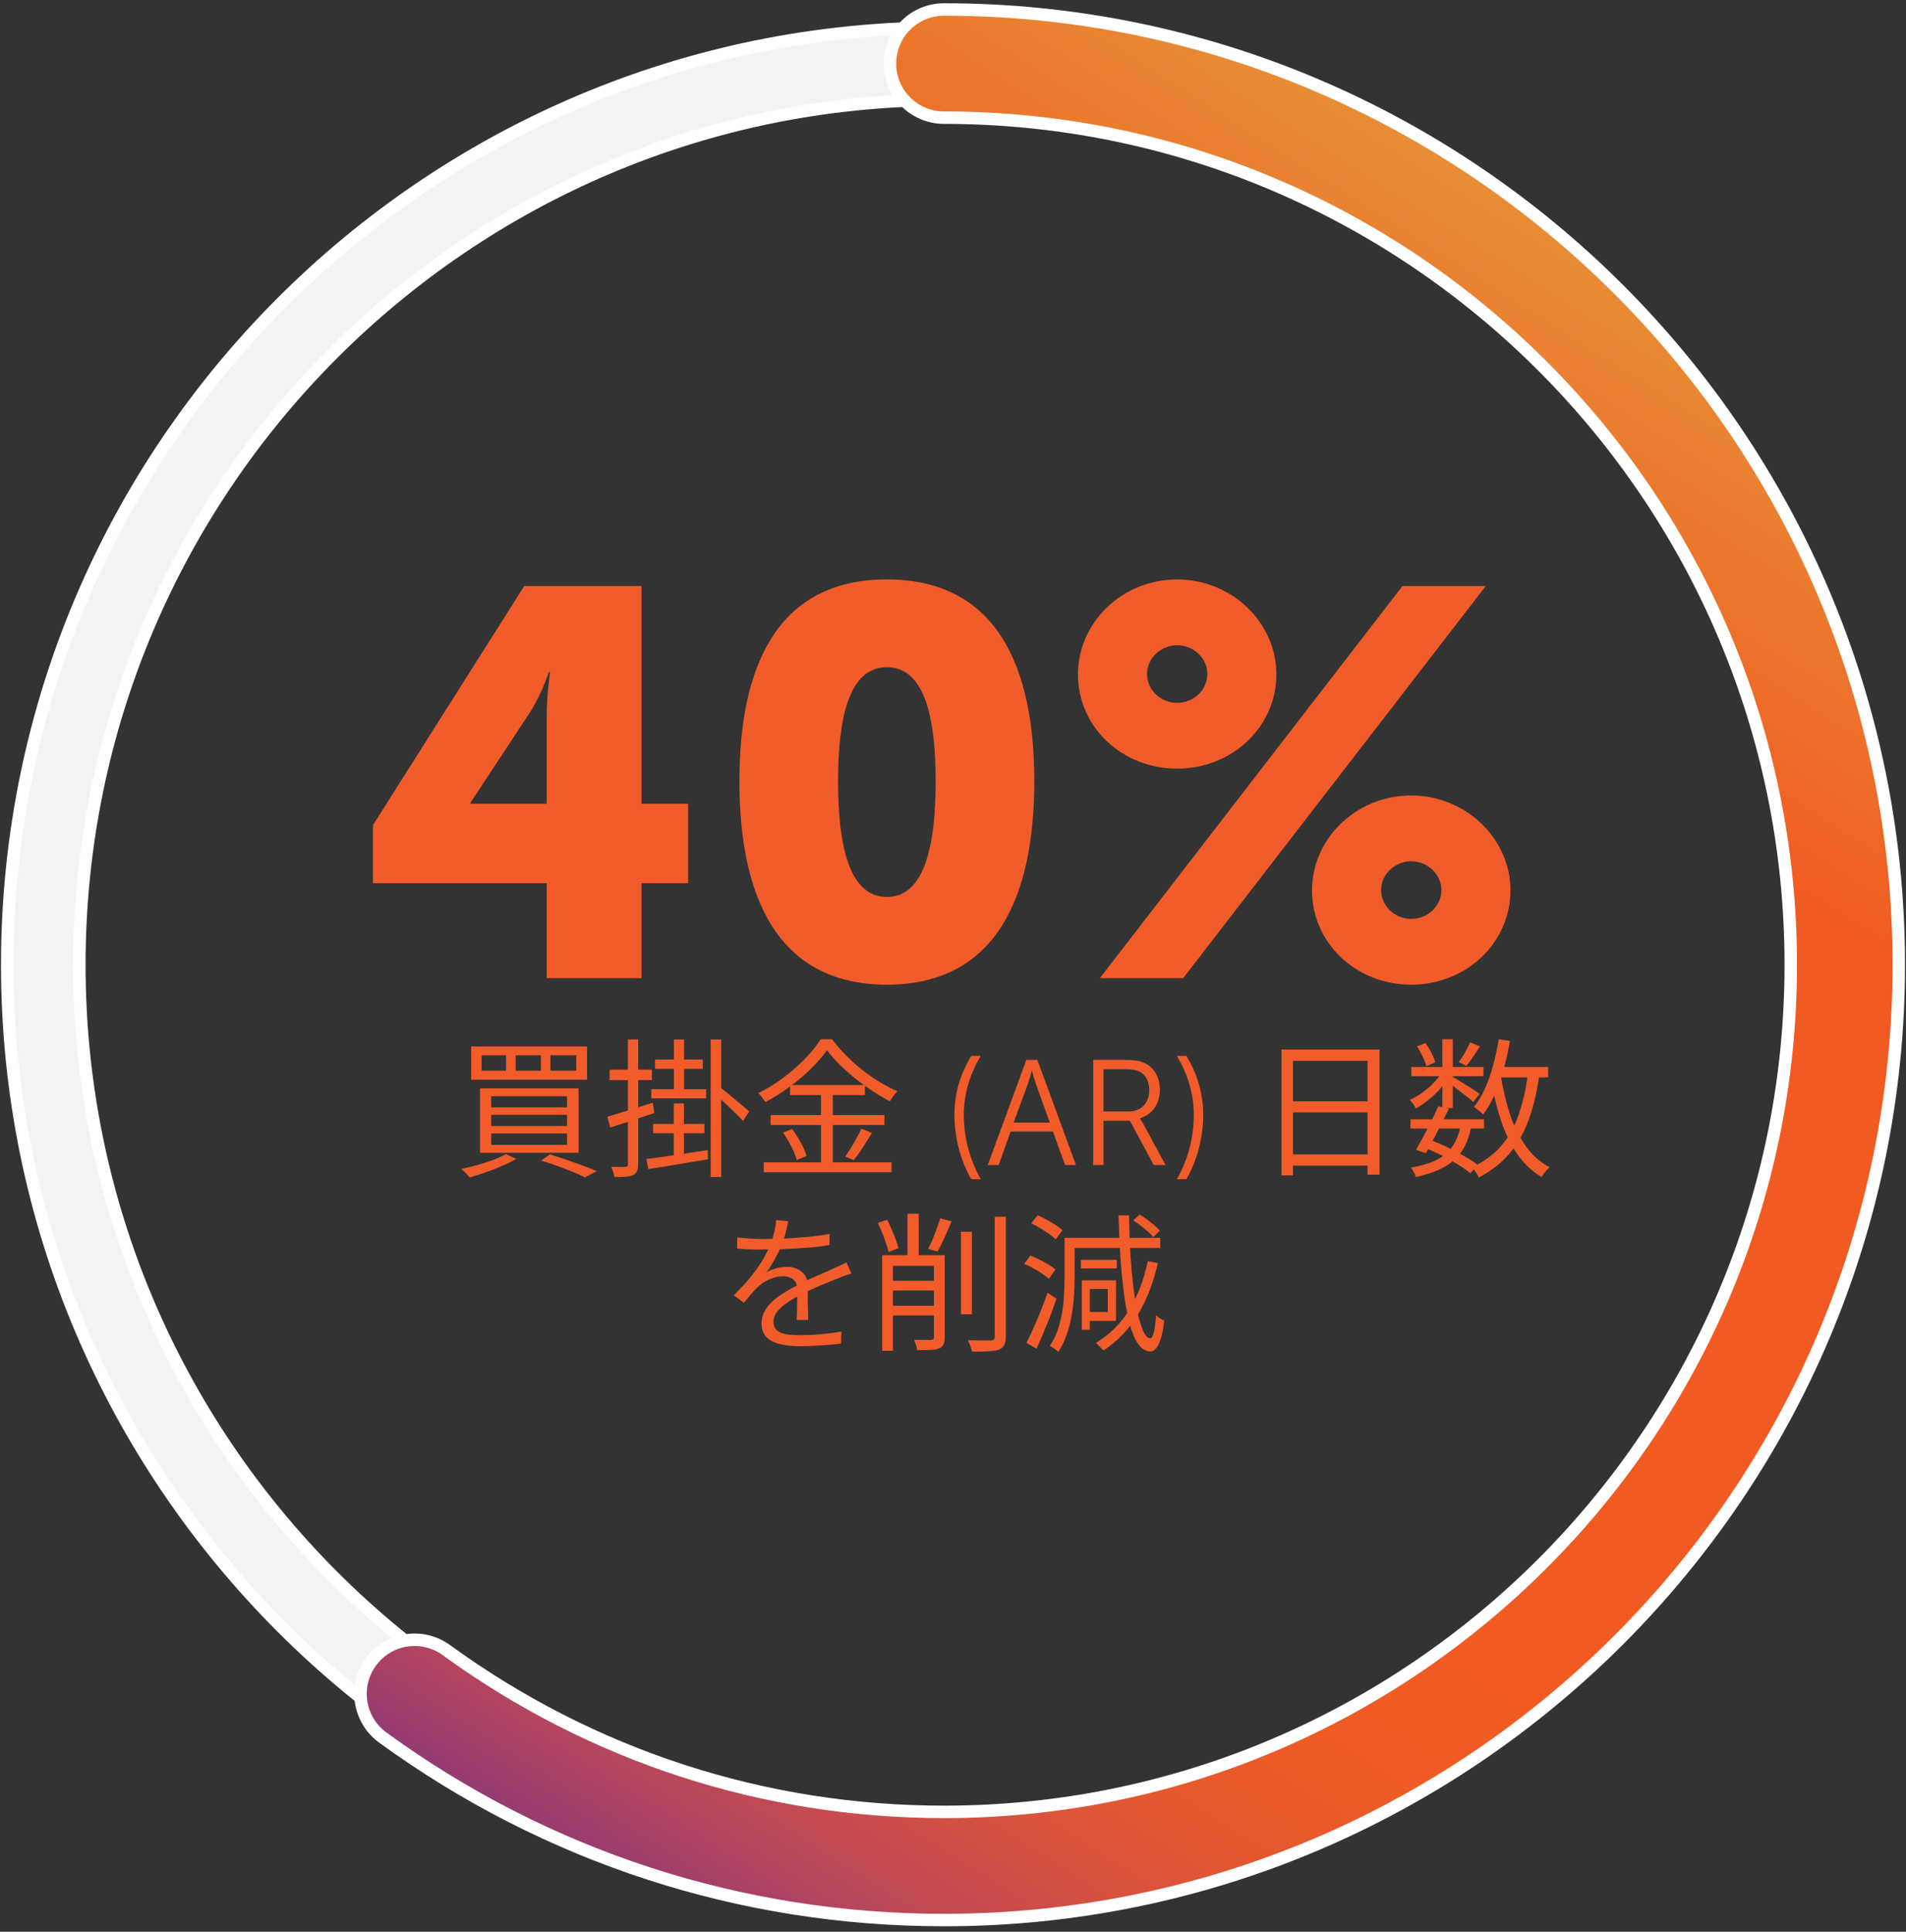
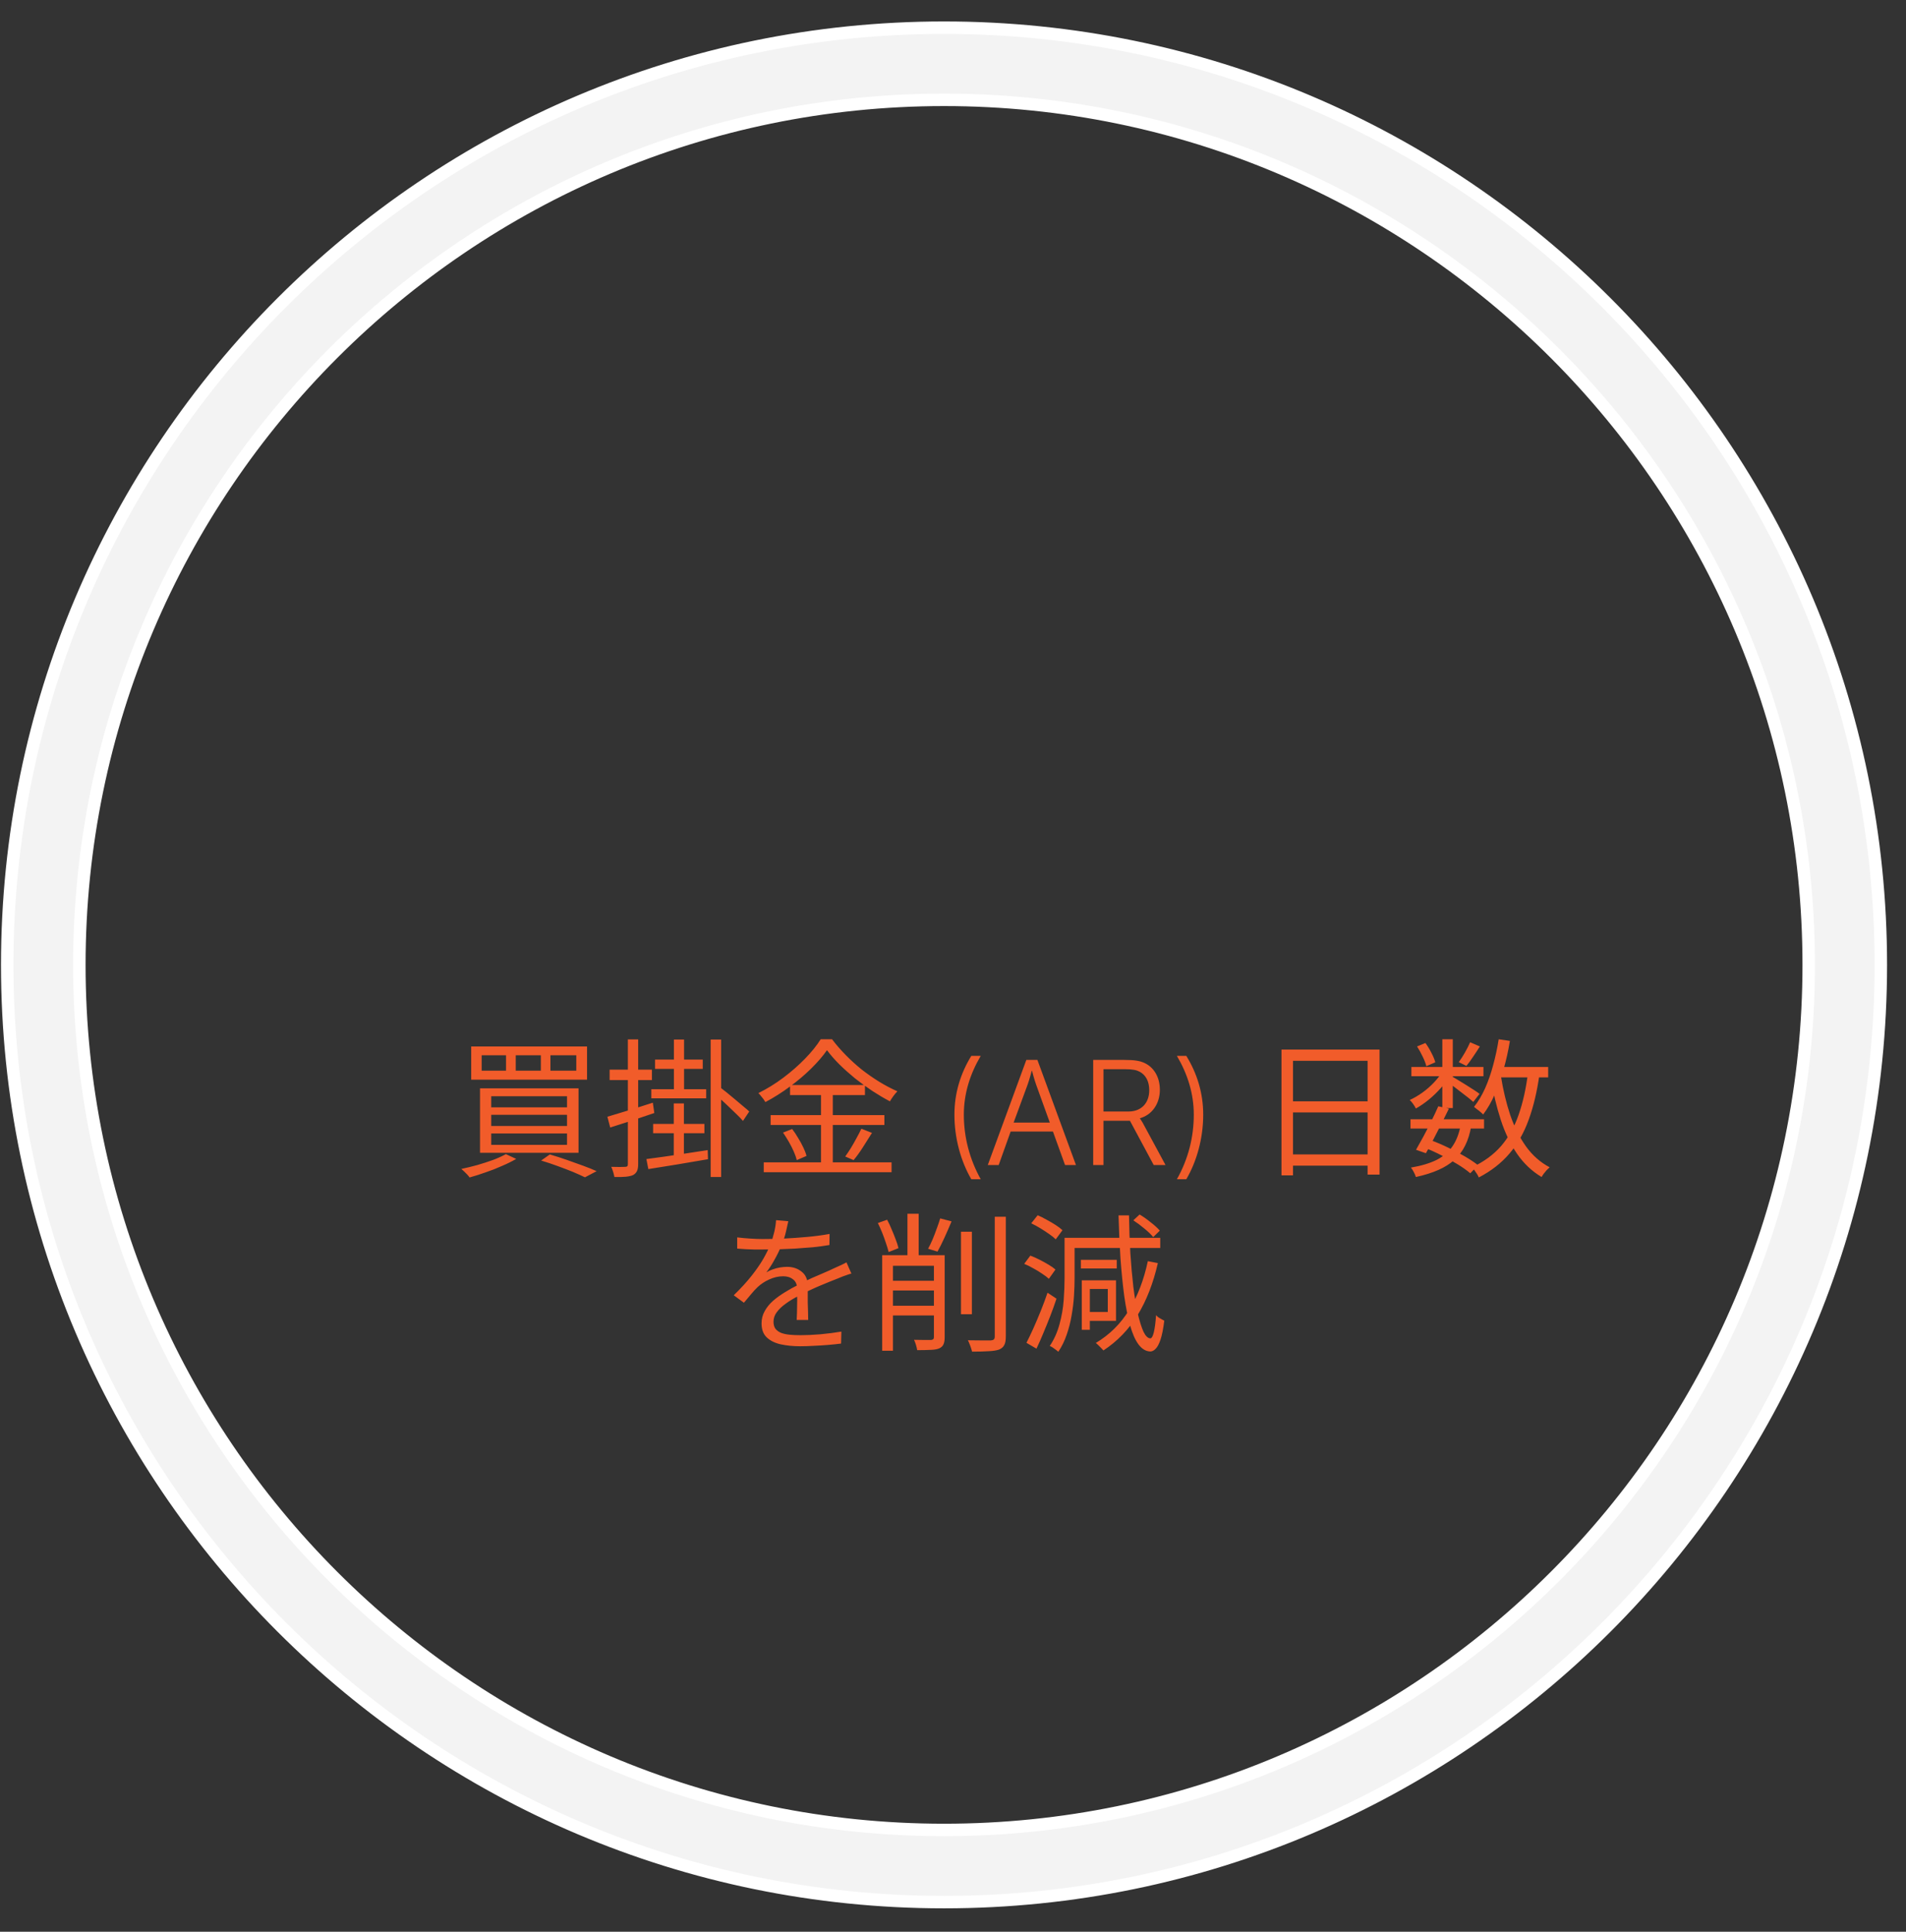
<svg xmlns="http://www.w3.org/2000/svg" width="153" height="155" viewBox="0 0 153 155" fill="none">
  <rect x="0" y="0" width="153" height="155" fill="#333333" stroke="none" />
  <path d="M75.78 152.621C34.32 152.621 0.58 118.891 0.58 77.421C0.58 35.951 34.31 2.221 75.78 2.221C117.24 2.221 150.98 35.951 150.98 77.421C150.98 118.891 117.24 152.621 75.78 152.621ZM75.78 8.011C37.51 8.011 6.37 39.151 6.37 77.421C6.37 115.691 37.51 146.831 75.78 146.831C114.05 146.831 145.19 115.691 145.19 77.421C145.19 39.151 114.05 8.011 75.78 8.011Z" fill="#F3F3F3" stroke="white" stroke-miterlimit="10" />
-   <path d="M75.78 154.061C59.49 154.061 43.91 149.001 30.73 139.421C28.79 138.011 28.36 135.301 29.77 133.361C31.18 131.421 33.89 130.991 35.83 132.401C47.52 140.891 61.33 145.381 75.78 145.381C113.26 145.381 143.75 114.891 143.75 77.411C143.75 39.931 113.26 9.441 75.78 9.441C73.39 9.441 71.44 7.501 71.44 5.101C71.44 2.701 73.38 0.761 75.78 0.761C118.04 0.761 152.42 35.141 152.42 77.401C152.42 119.661 118.04 154.061 75.78 154.061Z" fill="url(#paint0_linear_35_599)" stroke="white" stroke-miterlimit="10" />
-   <path d="M29.939 70.869V66.205L42.083 47.021H51.499V64.489H55.239V70.869H51.499V78.481H43.887V70.869H29.939ZM37.771 64.489H43.887V57.449C43.887 55.733 44.151 53.929 44.151 53.929H44.063C44.063 53.929 43.403 55.865 42.523 57.185L37.771 64.401V64.489ZM71.191 79.009C62.259 79.009 59.355 71.705 59.355 62.685C59.355 53.665 62.259 46.493 71.191 46.493C80.123 46.493 83.027 53.665 83.027 62.685C83.027 71.705 80.123 79.009 71.191 79.009ZM71.191 71.969C74.227 71.969 75.107 67.833 75.107 62.685C75.107 57.581 74.227 53.533 71.191 53.533C68.155 53.533 67.275 57.581 67.275 62.685C67.275 67.833 68.155 71.969 71.191 71.969ZM94.496 61.673C90.052 61.673 86.532 58.329 86.532 54.105C86.532 49.969 90.052 46.493 94.496 46.493C98.896 46.493 102.46 49.969 102.46 54.105C102.46 58.329 98.896 61.673 94.496 61.673ZM88.292 78.481L112.58 47.021H119.268L94.98 78.481H88.292ZM94.496 56.393C95.816 56.393 96.916 55.381 96.916 54.061C96.916 52.829 95.816 51.773 94.496 51.773C93.176 51.773 92.076 52.829 92.076 54.061C92.076 55.381 93.176 56.393 94.496 56.393ZM105.32 71.441C105.32 67.305 108.84 63.829 113.284 63.829C117.684 63.829 121.248 67.305 121.248 71.441C121.248 75.665 117.684 79.009 113.284 79.009C108.84 79.009 105.32 75.665 105.32 71.441ZM110.864 71.397C110.864 72.717 111.964 73.729 113.284 73.729C114.604 73.729 115.704 72.717 115.704 71.397C115.704 70.165 114.604 69.109 113.284 69.109C111.964 69.109 110.864 70.165 110.864 71.397Z" fill="#F15C2A" />
  <path d="M44.184 84.673V85.909H46.26V84.673H44.184ZM41.4 84.673V85.909H43.416V84.673H41.4ZM38.664 84.673V85.909H40.62V84.673H38.664ZM37.824 83.965H47.124V86.629H37.824V83.965ZM39.432 89.449V90.349H45.516V89.449H39.432ZM39.432 90.949V91.861H45.516V90.949H39.432ZM39.432 87.961V88.849H45.516V87.961H39.432ZM38.532 87.325H46.44V92.497H38.532V87.325ZM43.44 93.121L44.136 92.629C44.6 92.765 45.06 92.913 45.516 93.073C45.98 93.233 46.416 93.389 46.824 93.541C47.24 93.693 47.596 93.837 47.892 93.973L46.956 94.465C46.692 94.337 46.372 94.193 45.996 94.033C45.62 93.881 45.212 93.725 44.772 93.565C44.34 93.405 43.896 93.257 43.44 93.121ZM40.608 92.605L41.436 92.989C41.108 93.181 40.728 93.369 40.296 93.553C39.872 93.745 39.432 93.917 38.976 94.069C38.528 94.229 38.1 94.365 37.692 94.477C37.652 94.413 37.592 94.337 37.512 94.249C37.432 94.169 37.348 94.085 37.26 93.997C37.172 93.917 37.096 93.849 37.032 93.793C37.448 93.705 37.876 93.601 38.316 93.481C38.756 93.353 39.176 93.217 39.576 93.073C39.976 92.921 40.32 92.765 40.608 92.605ZM52.584 85.021H56.412V85.765H52.584V85.021ZM52.428 90.181H56.544V90.925H52.428V90.181ZM52.284 87.397H56.688V88.129H52.284V87.397ZM51.888 93.001C52.304 92.945 52.776 92.881 53.304 92.809C53.84 92.729 54.408 92.645 55.008 92.557C55.608 92.461 56.208 92.369 56.808 92.281L56.832 93.013C55.984 93.157 55.136 93.301 54.288 93.445C53.448 93.581 52.7 93.701 52.044 93.805L51.888 93.001ZM57.048 83.413H57.888V94.441H57.048V83.413ZM54.096 83.413H54.912V87.781H54.096V83.413ZM54.084 88.537H54.9V93.061H54.084V88.537ZM57.816 87.253C57.928 87.333 58.092 87.461 58.308 87.637C58.524 87.813 58.756 88.005 59.004 88.213C59.252 88.421 59.48 88.613 59.688 88.789C59.904 88.965 60.056 89.097 60.144 89.185L59.64 89.941C59.528 89.805 59.368 89.637 59.16 89.437C58.96 89.237 58.744 89.029 58.512 88.813C58.28 88.589 58.06 88.385 57.852 88.201C57.644 88.009 57.472 87.857 57.336 87.745L57.816 87.253ZM48.756 89.605C49.212 89.469 49.768 89.301 50.424 89.101C51.08 88.901 51.74 88.693 52.404 88.477L52.524 89.305C51.916 89.513 51.3 89.721 50.676 89.929C50.052 90.129 49.488 90.309 48.984 90.469L48.756 89.605ZM48.936 85.825H52.332V86.665H48.936V85.825ZM50.4 83.401H51.228V93.409C51.228 93.649 51.196 93.833 51.132 93.961C51.068 94.097 50.964 94.205 50.82 94.285C50.676 94.349 50.484 94.393 50.244 94.417C50.004 94.441 49.696 94.449 49.32 94.441C49.304 94.337 49.272 94.205 49.224 94.045C49.176 93.885 49.124 93.745 49.068 93.625C49.324 93.633 49.556 93.637 49.764 93.637C49.98 93.637 50.124 93.633 50.196 93.625C50.268 93.625 50.32 93.609 50.352 93.577C50.384 93.553 50.4 93.497 50.4 93.409V83.401ZM66.384 84.265C66.056 84.737 65.632 85.229 65.112 85.741C64.6 86.245 64.028 86.729 63.396 87.193C62.772 87.657 62.12 88.069 61.44 88.429C61.4 88.357 61.348 88.277 61.284 88.189C61.22 88.101 61.152 88.017 61.08 87.937C61.016 87.849 60.948 87.773 60.876 87.709C61.572 87.365 62.24 86.953 62.88 86.473C63.528 85.985 64.112 85.473 64.632 84.937C65.152 84.401 65.568 83.885 65.88 83.389H66.792C67.112 83.813 67.476 84.233 67.884 84.649C68.292 85.065 68.724 85.457 69.18 85.825C69.644 86.185 70.116 86.513 70.596 86.809C71.084 87.105 71.564 87.357 72.036 87.565C71.924 87.677 71.816 87.805 71.712 87.949C71.608 88.093 71.516 88.233 71.436 88.369C70.98 88.129 70.512 87.853 70.032 87.541C69.552 87.221 69.084 86.881 68.628 86.521C68.18 86.153 67.764 85.781 67.38 85.405C66.996 85.021 66.664 84.641 66.384 84.265ZM63.42 87.061H69.432V87.865H63.42V87.061ZM61.86 89.473H70.992V90.265H61.86V89.473ZM61.308 93.265H71.568V94.057H61.308V93.265ZM65.904 87.373H66.852V93.673H65.904V87.373ZM62.856 90.877L63.588 90.589C63.756 90.805 63.916 91.045 64.068 91.309C64.228 91.565 64.368 91.821 64.488 92.077C64.608 92.325 64.692 92.549 64.74 92.749L63.96 93.085C63.912 92.885 63.832 92.657 63.72 92.401C63.608 92.145 63.476 91.885 63.324 91.621C63.172 91.357 63.016 91.109 62.856 90.877ZM69.144 90.565L69.996 90.901C69.764 91.277 69.516 91.669 69.252 92.077C68.996 92.477 68.752 92.813 68.52 93.085L67.848 92.797C67.992 92.597 68.144 92.369 68.304 92.113C68.464 91.849 68.616 91.581 68.76 91.309C68.912 91.037 69.04 90.789 69.144 90.565ZM77.97 94.621C77.13 93.181 76.614 91.333 76.614 89.437C76.614 87.709 77.106 86.125 77.97 84.721H78.726C77.862 86.185 77.37 87.757 77.37 89.437C77.37 91.237 77.826 93.001 78.726 94.621H77.97ZM85.495 93.481L84.523 90.793H81.127L80.167 93.481H79.291L82.387 85.045H83.275L86.371 93.481H85.495ZM82.843 85.921H82.819C82.819 85.921 82.639 86.617 82.495 87.013L81.367 90.073H84.271L83.167 87.013C83.023 86.617 82.843 85.921 82.843 85.921ZM87.753 93.481V85.045H90.249C91.113 85.045 91.497 85.129 91.833 85.273C92.625 85.621 93.105 86.425 93.105 87.445C93.105 88.585 92.457 89.461 91.509 89.725V89.749C91.509 89.749 91.593 89.857 91.725 90.085L93.561 93.481H92.613L90.705 89.929H88.581V93.481H87.753ZM88.581 89.185H90.585C91.605 89.185 92.253 88.525 92.253 87.469C92.253 86.773 91.977 86.257 91.485 85.993C91.233 85.861 90.933 85.789 90.285 85.789H88.581V89.185ZM95.228 94.621H94.472C95.385 93.001 95.829 91.237 95.829 89.437C95.829 87.757 95.337 86.185 94.472 84.721H95.228C96.093 86.125 96.585 87.709 96.585 89.437C96.585 91.333 96.069 93.181 95.228 94.621ZM102.868 84.217H110.74V94.249H109.78V85.117H103.792V94.309H102.868V84.217ZM103.492 88.369H110.188V89.257H103.492V88.369ZM103.468 92.629H110.2V93.529H103.468V92.629ZM113.224 89.809H119.128V90.553H113.224V89.809ZM113.296 85.609H119.08V86.353H113.296V85.609ZM115.456 88.765L116.308 88.957C116.124 89.341 115.92 89.753 115.696 90.193C115.48 90.625 115.264 91.045 115.048 91.453C114.84 91.853 114.644 92.213 114.46 92.533L113.668 92.257C113.844 91.953 114.04 91.601 114.256 91.201C114.472 90.801 114.684 90.389 114.892 89.965C115.108 89.533 115.296 89.133 115.456 88.765ZM117.256 90.253L118.096 90.361C118 90.945 117.84 91.461 117.616 91.909C117.4 92.349 117.112 92.733 116.752 93.061C116.4 93.381 115.968 93.653 115.456 93.877C114.952 94.101 114.352 94.289 113.656 94.441C113.624 94.321 113.568 94.189 113.488 94.045C113.416 93.901 113.34 93.781 113.26 93.685C114.1 93.541 114.792 93.333 115.336 93.061C115.88 92.781 116.304 92.413 116.608 91.957C116.92 91.493 117.136 90.925 117.256 90.253ZM118.012 83.629L118.792 83.965C118.616 84.245 118.432 84.525 118.24 84.805C118.056 85.085 117.88 85.325 117.712 85.525L117.1 85.225C117.252 85.017 117.416 84.761 117.592 84.457C117.768 84.145 117.908 83.869 118.012 83.629ZM115.78 83.389H116.62V88.909H115.78V83.389ZM113.752 83.965L114.424 83.689C114.6 83.929 114.76 84.193 114.904 84.481C115.056 84.769 115.16 85.021 115.216 85.237L114.496 85.549C114.448 85.341 114.352 85.089 114.208 84.793C114.064 84.489 113.912 84.213 113.752 83.965ZM115.804 85.945L116.404 86.293C116.212 86.629 115.964 86.965 115.66 87.301C115.364 87.637 115.04 87.949 114.688 88.237C114.344 88.517 114 88.753 113.656 88.945C113.608 88.841 113.536 88.721 113.44 88.585C113.344 88.449 113.252 88.341 113.164 88.261C113.5 88.109 113.836 87.913 114.172 87.673C114.508 87.433 114.82 87.161 115.108 86.857C115.396 86.553 115.628 86.249 115.804 85.945ZM116.524 86.353C116.628 86.409 116.784 86.501 116.992 86.629C117.208 86.757 117.436 86.897 117.676 87.049C117.916 87.201 118.136 87.341 118.336 87.469C118.536 87.597 118.68 87.697 118.768 87.769L118.264 88.417C118.16 88.321 118.012 88.197 117.82 88.045C117.628 87.893 117.42 87.733 117.196 87.565C116.98 87.397 116.772 87.237 116.572 87.085C116.372 86.933 116.208 86.817 116.08 86.737L116.524 86.353ZM120.004 85.609H124.276V86.449H120.004V85.609ZM120.304 83.389L121.204 83.521C121.076 84.305 120.908 85.061 120.7 85.789C120.5 86.509 120.264 87.181 119.992 87.805C119.72 88.421 119.408 88.961 119.056 89.425C119.008 89.369 118.94 89.305 118.852 89.233C118.764 89.153 118.668 89.077 118.564 89.005C118.468 88.925 118.388 88.861 118.324 88.813C118.66 88.389 118.956 87.893 119.212 87.325C119.468 86.749 119.684 86.129 119.86 85.465C120.044 84.793 120.192 84.101 120.304 83.389ZM122.656 86.089L123.58 86.185C123.388 87.569 123.1 88.785 122.716 89.833C122.34 90.881 121.828 91.785 121.18 92.545C120.54 93.305 119.716 93.949 118.708 94.477C118.676 94.397 118.628 94.305 118.564 94.201C118.5 94.105 118.432 94.005 118.36 93.901C118.296 93.805 118.232 93.725 118.168 93.661C119.12 93.213 119.896 92.645 120.496 91.957C121.096 91.261 121.564 90.429 121.9 89.461C122.244 88.485 122.496 87.361 122.656 86.089ZM120.484 86.353C120.66 87.457 120.908 88.493 121.228 89.461C121.556 90.421 121.98 91.265 122.5 91.993C123.02 92.713 123.652 93.269 124.396 93.661C124.324 93.725 124.244 93.801 124.156 93.889C124.076 93.977 124 94.069 123.928 94.165C123.856 94.261 123.796 94.353 123.748 94.441C122.972 93.977 122.316 93.357 121.78 92.581C121.244 91.797 120.808 90.889 120.472 89.857C120.136 88.825 119.868 87.701 119.668 86.485L120.484 86.353ZM114.388 92.101L114.856 91.489C115.336 91.665 115.812 91.869 116.284 92.101C116.756 92.325 117.196 92.557 117.604 92.797C118.012 93.037 118.36 93.269 118.648 93.493L118.024 94.141C117.752 93.909 117.42 93.673 117.028 93.433C116.636 93.193 116.212 92.957 115.756 92.725C115.308 92.493 114.852 92.285 114.388 92.101ZM63.28 97.989C63.232 98.229 63.168 98.513 63.088 98.841C63.016 99.161 62.896 99.525 62.728 99.933C62.584 100.293 62.404 100.665 62.188 101.049C61.98 101.433 61.756 101.781 61.516 102.093C61.668 101.997 61.84 101.917 62.032 101.853C62.224 101.781 62.42 101.729 62.62 101.697C62.828 101.665 63.016 101.649 63.184 101.649C63.648 101.649 64.04 101.781 64.36 102.045C64.68 102.301 64.84 102.677 64.84 103.173C64.84 103.325 64.84 103.521 64.84 103.761C64.84 103.993 64.84 104.241 64.84 104.505C64.848 104.761 64.856 105.013 64.864 105.261C64.872 105.509 64.876 105.725 64.876 105.909H63.952C63.96 105.749 63.968 105.561 63.976 105.345C63.984 105.129 63.988 104.901 63.988 104.661C63.996 104.421 63.996 104.193 63.988 103.977C63.988 103.761 63.988 103.577 63.988 103.425C63.988 103.073 63.88 102.817 63.664 102.657C63.456 102.489 63.192 102.405 62.872 102.405C62.496 102.405 62.124 102.489 61.756 102.657C61.396 102.817 61.08 103.025 60.808 103.281C60.632 103.449 60.456 103.641 60.28 103.857C60.112 104.065 59.924 104.289 59.716 104.529L58.9 103.929C59.476 103.369 59.956 102.845 60.34 102.357C60.724 101.869 61.036 101.417 61.276 101.001C61.516 100.577 61.704 100.197 61.84 99.861C61.968 99.525 62.072 99.189 62.152 98.853C62.232 98.509 62.28 98.193 62.296 97.905L63.28 97.989ZM59.176 99.285C59.496 99.325 59.844 99.357 60.22 99.381C60.596 99.405 60.924 99.417 61.204 99.417C61.74 99.417 62.316 99.405 62.932 99.381C63.548 99.349 64.168 99.305 64.792 99.249C65.424 99.193 66.024 99.113 66.592 99.009L66.58 99.897C66.164 99.969 65.72 100.029 65.248 100.077C64.776 100.117 64.296 100.153 63.808 100.185C63.32 100.209 62.848 100.229 62.392 100.245C61.944 100.253 61.528 100.257 61.144 100.257C60.976 100.257 60.78 100.257 60.556 100.257C60.34 100.249 60.112 100.241 59.872 100.233C59.632 100.217 59.4 100.201 59.176 100.185V99.285ZM68.344 102.189C68.24 102.213 68.124 102.249 67.996 102.297C67.876 102.337 67.752 102.381 67.624 102.429C67.504 102.477 67.388 102.525 67.276 102.573C66.86 102.733 66.376 102.929 65.824 103.161C65.272 103.393 64.708 103.661 64.132 103.965C63.732 104.165 63.38 104.377 63.076 104.601C62.772 104.817 62.532 105.045 62.356 105.285C62.18 105.517 62.092 105.773 62.092 106.053C62.092 106.285 62.144 106.473 62.248 106.617C62.36 106.761 62.516 106.873 62.716 106.953C62.916 107.025 63.144 107.073 63.4 107.097C63.664 107.121 63.952 107.133 64.264 107.133C64.728 107.133 65.256 107.109 65.848 107.061C66.448 107.005 67.012 106.933 67.54 106.845L67.516 107.805C67.212 107.845 66.868 107.881 66.484 107.913C66.108 107.945 65.724 107.969 65.332 107.985C64.948 108.009 64.58 108.021 64.228 108.021C63.66 108.021 63.14 107.969 62.668 107.865C62.204 107.761 61.832 107.577 61.552 107.313C61.272 107.049 61.132 106.673 61.132 106.185C61.132 105.825 61.216 105.497 61.384 105.201C61.552 104.897 61.776 104.621 62.056 104.373C62.344 104.125 62.66 103.897 63.004 103.689C63.348 103.473 63.7 103.277 64.06 103.101C64.444 102.893 64.804 102.713 65.14 102.561C65.484 102.409 65.808 102.269 66.112 102.141C66.416 102.013 66.7 101.885 66.964 101.757C67.14 101.677 67.308 101.601 67.468 101.529C67.628 101.457 67.788 101.377 67.948 101.289L68.344 102.189ZM77.14 98.829H78.016V105.453H77.14V98.829ZM79.852 97.629H80.74V107.241C80.74 107.553 80.696 107.785 80.608 107.937C80.528 108.089 80.392 108.205 80.2 108.285C80 108.357 79.724 108.401 79.372 108.417C79.028 108.441 78.58 108.453 78.028 108.453C78.012 108.365 77.984 108.265 77.944 108.153C77.912 108.049 77.872 107.941 77.824 107.829C77.784 107.717 77.74 107.621 77.692 107.541C78.124 107.549 78.508 107.553 78.844 107.553C79.188 107.553 79.416 107.553 79.528 107.553C79.64 107.545 79.72 107.521 79.768 107.481C79.824 107.433 79.852 107.353 79.852 107.241V97.629ZM71.152 104.769H75.64V105.549H71.152V104.769ZM71.152 102.765H75.64V103.545H71.152V102.765ZM72.844 97.389H73.744V101.289H72.844V97.389ZM74.968 100.713H75.832V107.301C75.832 107.541 75.8 107.729 75.736 107.865C75.68 108.001 75.568 108.109 75.4 108.189C75.232 108.261 75.008 108.301 74.728 108.309C74.448 108.325 74.08 108.333 73.624 108.333C73.608 108.213 73.576 108.073 73.528 107.913C73.48 107.753 73.428 107.617 73.372 107.505C73.676 107.513 73.956 107.517 74.212 107.517C74.476 107.517 74.652 107.517 74.74 107.517C74.82 107.509 74.876 107.489 74.908 107.457C74.948 107.425 74.968 107.369 74.968 107.289V100.713ZM70.468 98.133L71.212 97.869C71.34 98.101 71.46 98.357 71.572 98.637C71.692 98.909 71.8 99.177 71.896 99.441C72 99.705 72.076 99.941 72.124 100.149L71.332 100.461C71.284 100.253 71.212 100.013 71.116 99.741C71.028 99.469 70.928 99.193 70.816 98.913C70.704 98.633 70.588 98.373 70.468 98.133ZM75.472 97.761L76.384 98.001C76.208 98.425 76.02 98.857 75.82 99.297C75.62 99.737 75.432 100.113 75.256 100.425L74.5 100.197C74.62 99.981 74.74 99.733 74.86 99.453C74.98 99.165 75.092 98.873 75.196 98.577C75.308 98.281 75.4 98.009 75.472 97.761ZM70.816 100.713H75.424V101.565H71.68V108.381H70.816V100.713ZM90.976 97.917L91.48 97.449C91.776 97.625 92.076 97.837 92.38 98.085C92.692 98.325 92.932 98.545 93.1 98.745L92.572 99.261C92.412 99.061 92.18 98.837 91.876 98.589C91.572 98.333 91.272 98.109 90.976 97.917ZM87.208 102.729H89.584V105.981H87.208V105.273H88.924V103.425H87.208V102.729ZM92.14 101.193L92.944 101.349C92.576 102.957 92.036 104.345 91.324 105.513C90.612 106.673 89.696 107.621 88.576 108.357C88.536 108.309 88.476 108.245 88.396 108.165C88.324 108.085 88.248 108.009 88.168 107.937C88.096 107.865 88.028 107.805 87.964 107.757C89.076 107.093 89.968 106.209 90.64 105.105C91.32 104.001 91.82 102.697 92.14 101.193ZM85.456 99.321H86.26V102.549C86.26 102.989 86.244 103.465 86.212 103.977C86.18 104.489 86.116 105.013 86.02 105.549C85.932 106.077 85.8 106.593 85.624 107.097C85.456 107.593 85.232 108.049 84.952 108.465C84.904 108.417 84.836 108.361 84.748 108.297C84.668 108.241 84.584 108.181 84.496 108.117C84.408 108.061 84.332 108.021 84.268 107.997C84.62 107.469 84.88 106.889 85.048 106.257C85.224 105.617 85.336 104.977 85.384 104.337C85.432 103.689 85.456 103.093 85.456 102.549V99.321ZM85.948 99.321H93.136V100.137H85.948V99.321ZM86.764 101.085H89.644V101.781H86.764V101.085ZM86.836 102.729H87.484V106.701H86.836V102.729ZM82.78 98.157L83.296 97.509C83.528 97.605 83.768 97.725 84.016 97.869C84.272 98.005 84.512 98.145 84.736 98.289C84.96 98.433 85.144 98.573 85.288 98.709L84.748 99.441C84.612 99.305 84.432 99.161 84.208 99.009C83.992 98.857 83.76 98.705 83.512 98.553C83.264 98.401 83.02 98.269 82.78 98.157ZM82.216 101.409L82.708 100.749C82.948 100.837 83.192 100.945 83.44 101.073C83.696 101.201 83.936 101.333 84.16 101.469C84.392 101.605 84.58 101.737 84.724 101.865L84.196 102.609C84.06 102.481 83.88 102.345 83.656 102.201C83.44 102.049 83.204 101.905 82.948 101.769C82.7 101.625 82.456 101.505 82.216 101.409ZM82.396 107.745C82.564 107.417 82.748 107.033 82.948 106.593C83.148 106.145 83.348 105.673 83.548 105.177C83.748 104.681 83.928 104.197 84.088 103.725L84.808 104.205C84.664 104.637 84.5 105.093 84.316 105.573C84.132 106.045 83.944 106.509 83.752 106.965C83.568 107.413 83.384 107.829 83.2 108.213L82.396 107.745ZM89.788 97.521H90.628C90.644 98.569 90.68 99.577 90.736 100.545C90.8 101.513 90.88 102.413 90.976 103.245C91.08 104.069 91.2 104.789 91.336 105.405C91.48 106.021 91.632 106.505 91.792 106.857C91.96 107.201 92.14 107.377 92.332 107.385C92.444 107.393 92.54 107.233 92.62 106.905C92.7 106.577 92.76 106.117 92.8 105.525C92.848 105.581 92.912 105.641 92.992 105.705C93.08 105.761 93.168 105.813 93.256 105.861C93.344 105.909 93.412 105.945 93.46 105.969C93.38 106.617 93.28 107.121 93.16 107.481C93.04 107.841 92.908 108.089 92.764 108.225C92.628 108.369 92.484 108.441 92.332 108.441C91.972 108.425 91.656 108.233 91.384 107.865C91.12 107.505 90.896 106.993 90.712 106.329C90.528 105.665 90.372 104.881 90.244 103.977C90.124 103.065 90.024 102.065 89.944 100.977C89.872 99.881 89.82 98.729 89.788 97.521Z" fill="#F15C2A" />
  <defs>
    <linearGradient id="paint0_linear_35_599" x1="44.442" y1="157.944" x2="134.04" y2="16.976" gradientUnits="userSpaceOnUse">
      <stop stop-color="#662D8F" />
      <stop offset="0.03" stop-color="#83347E" />
      <stop offset="0.061" stop-color="#9B3D6E" />
      <stop offset="0.094" stop-color="#B1445F" />
      <stop offset="0.129" stop-color="#C44B51" />
      <stop offset="0.166" stop-color="#D45142" />
      <stop offset="0.204" stop-color="#E05534" />
      <stop offset="0.247" stop-color="#E8592A" />
      <stop offset="0.296" stop-color="#EE5B24" />
      <stop offset="0.367" stop-color="#F15B22" />
      <stop offset="0.752" stop-color="#F15B22" />
      <stop offset="1" stop-color="#E69638" />
    </linearGradient>
  </defs>
</svg>